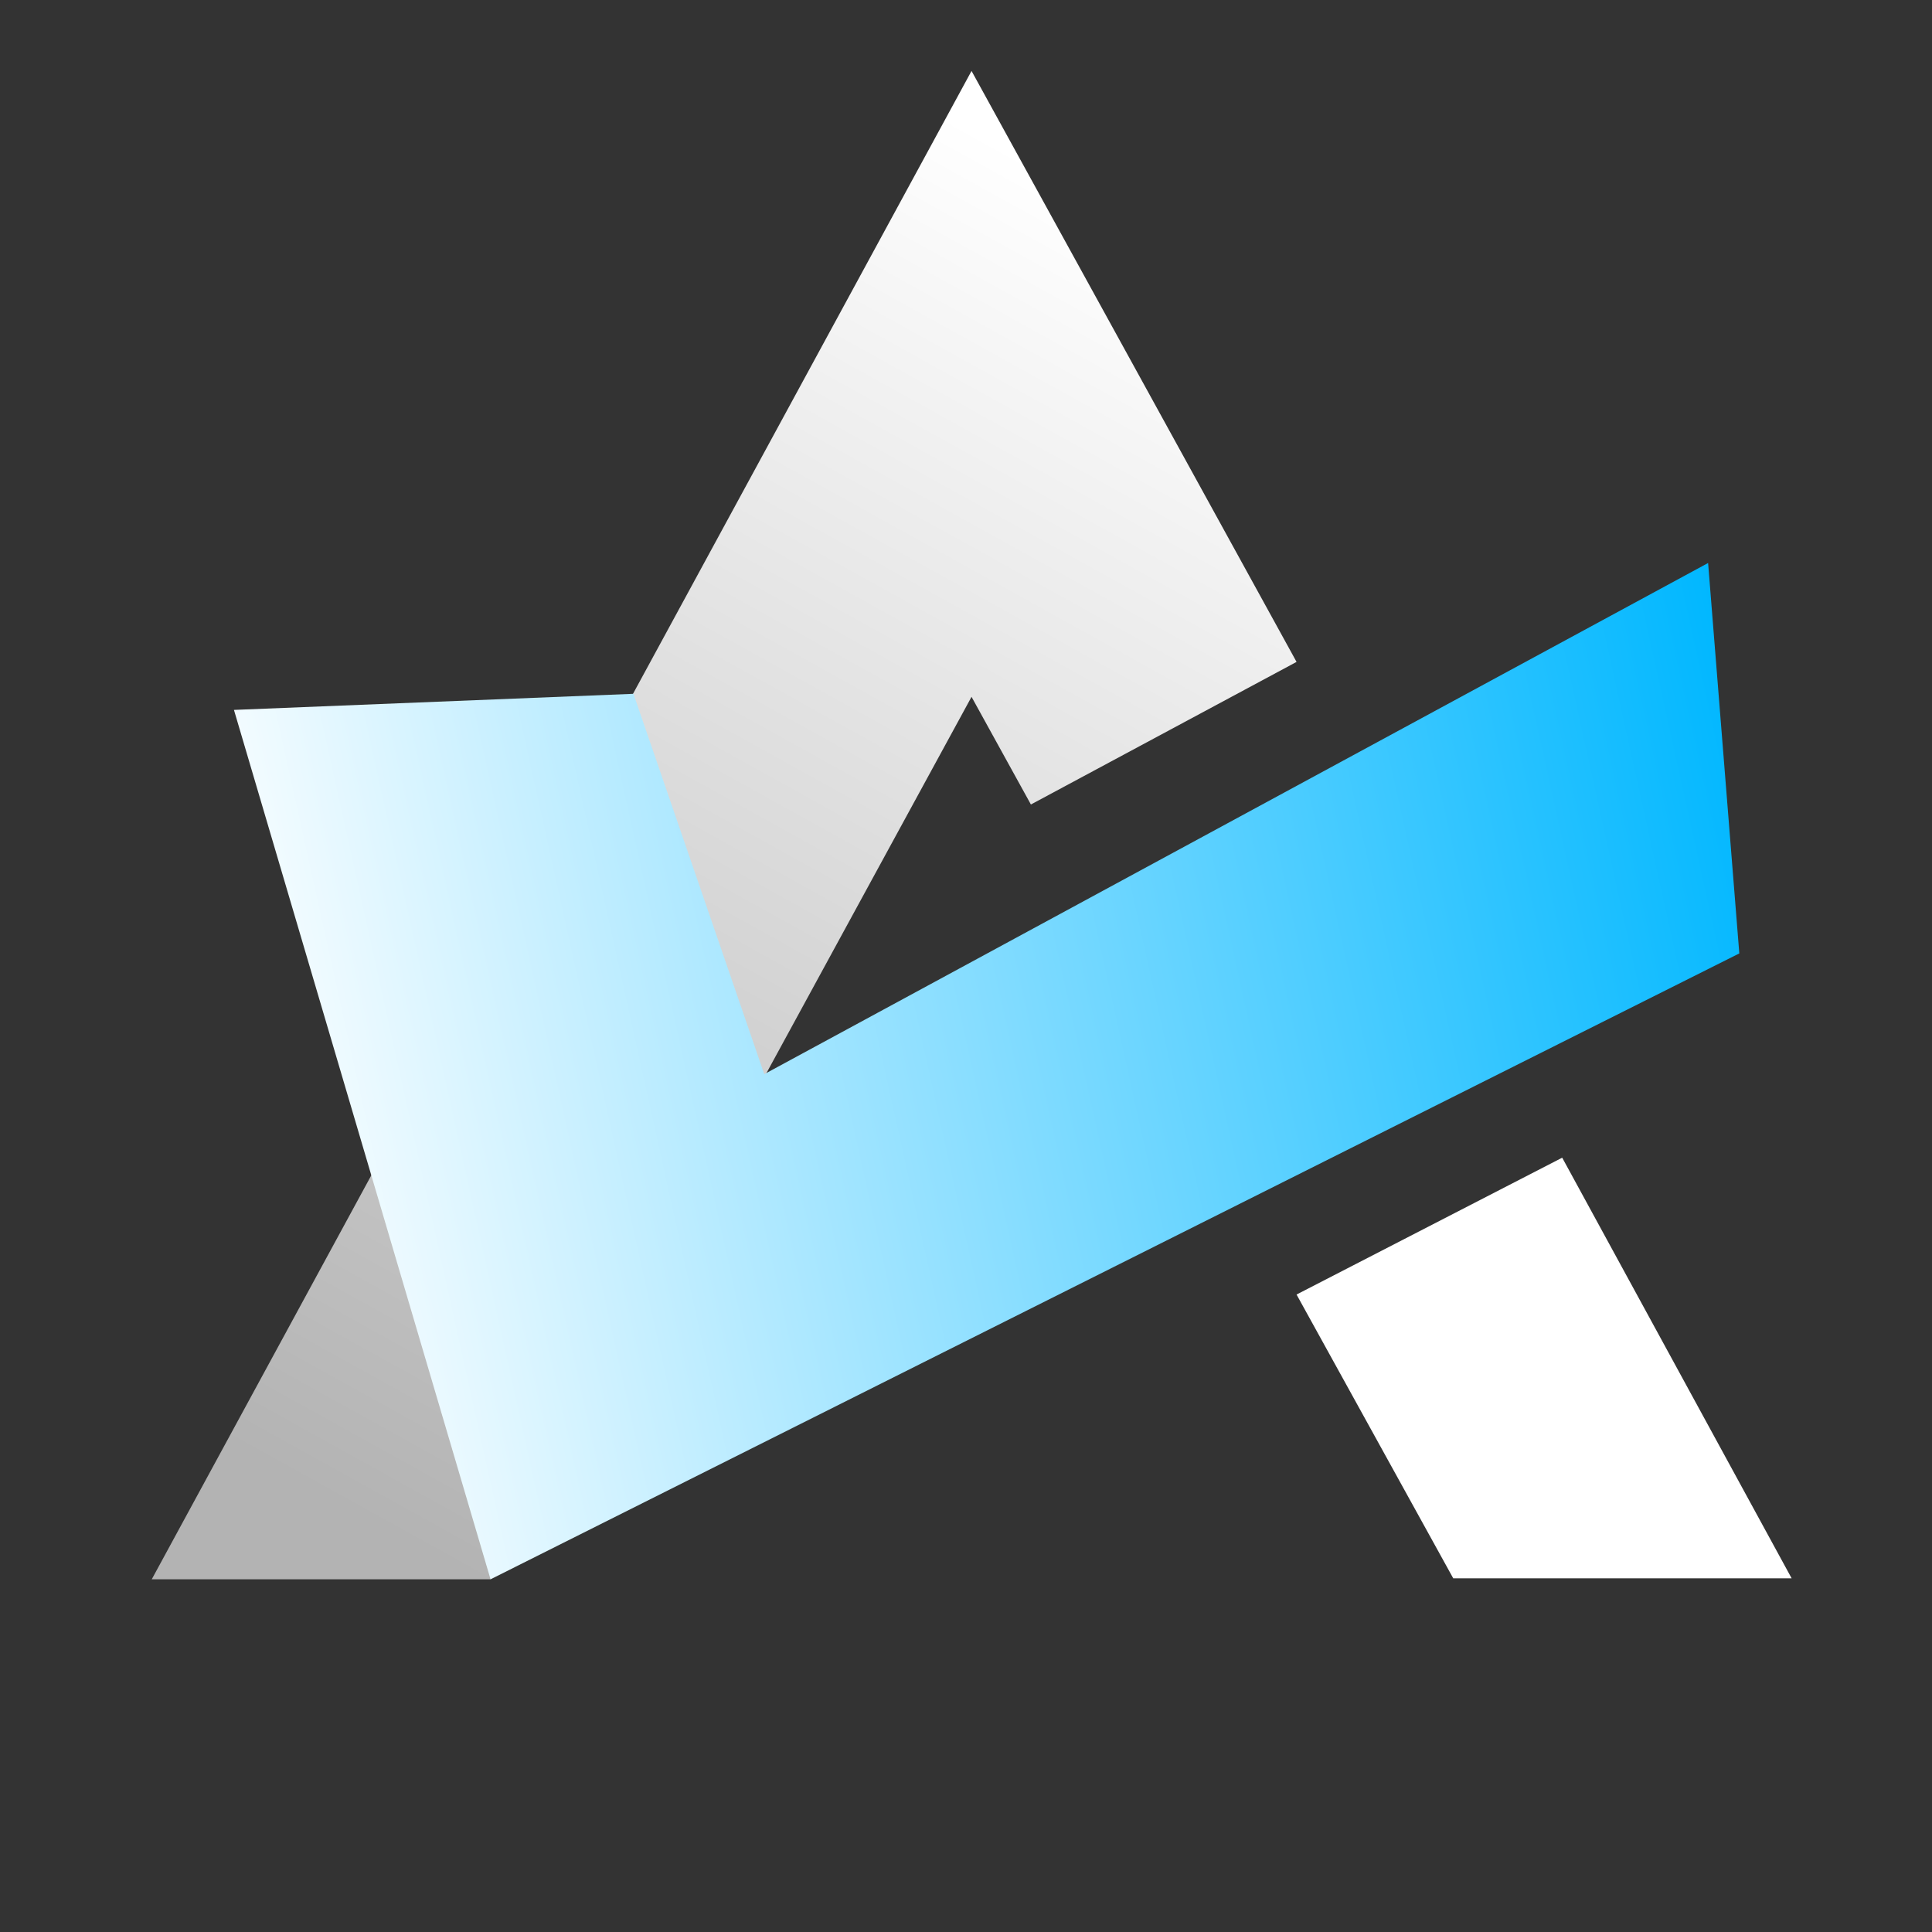
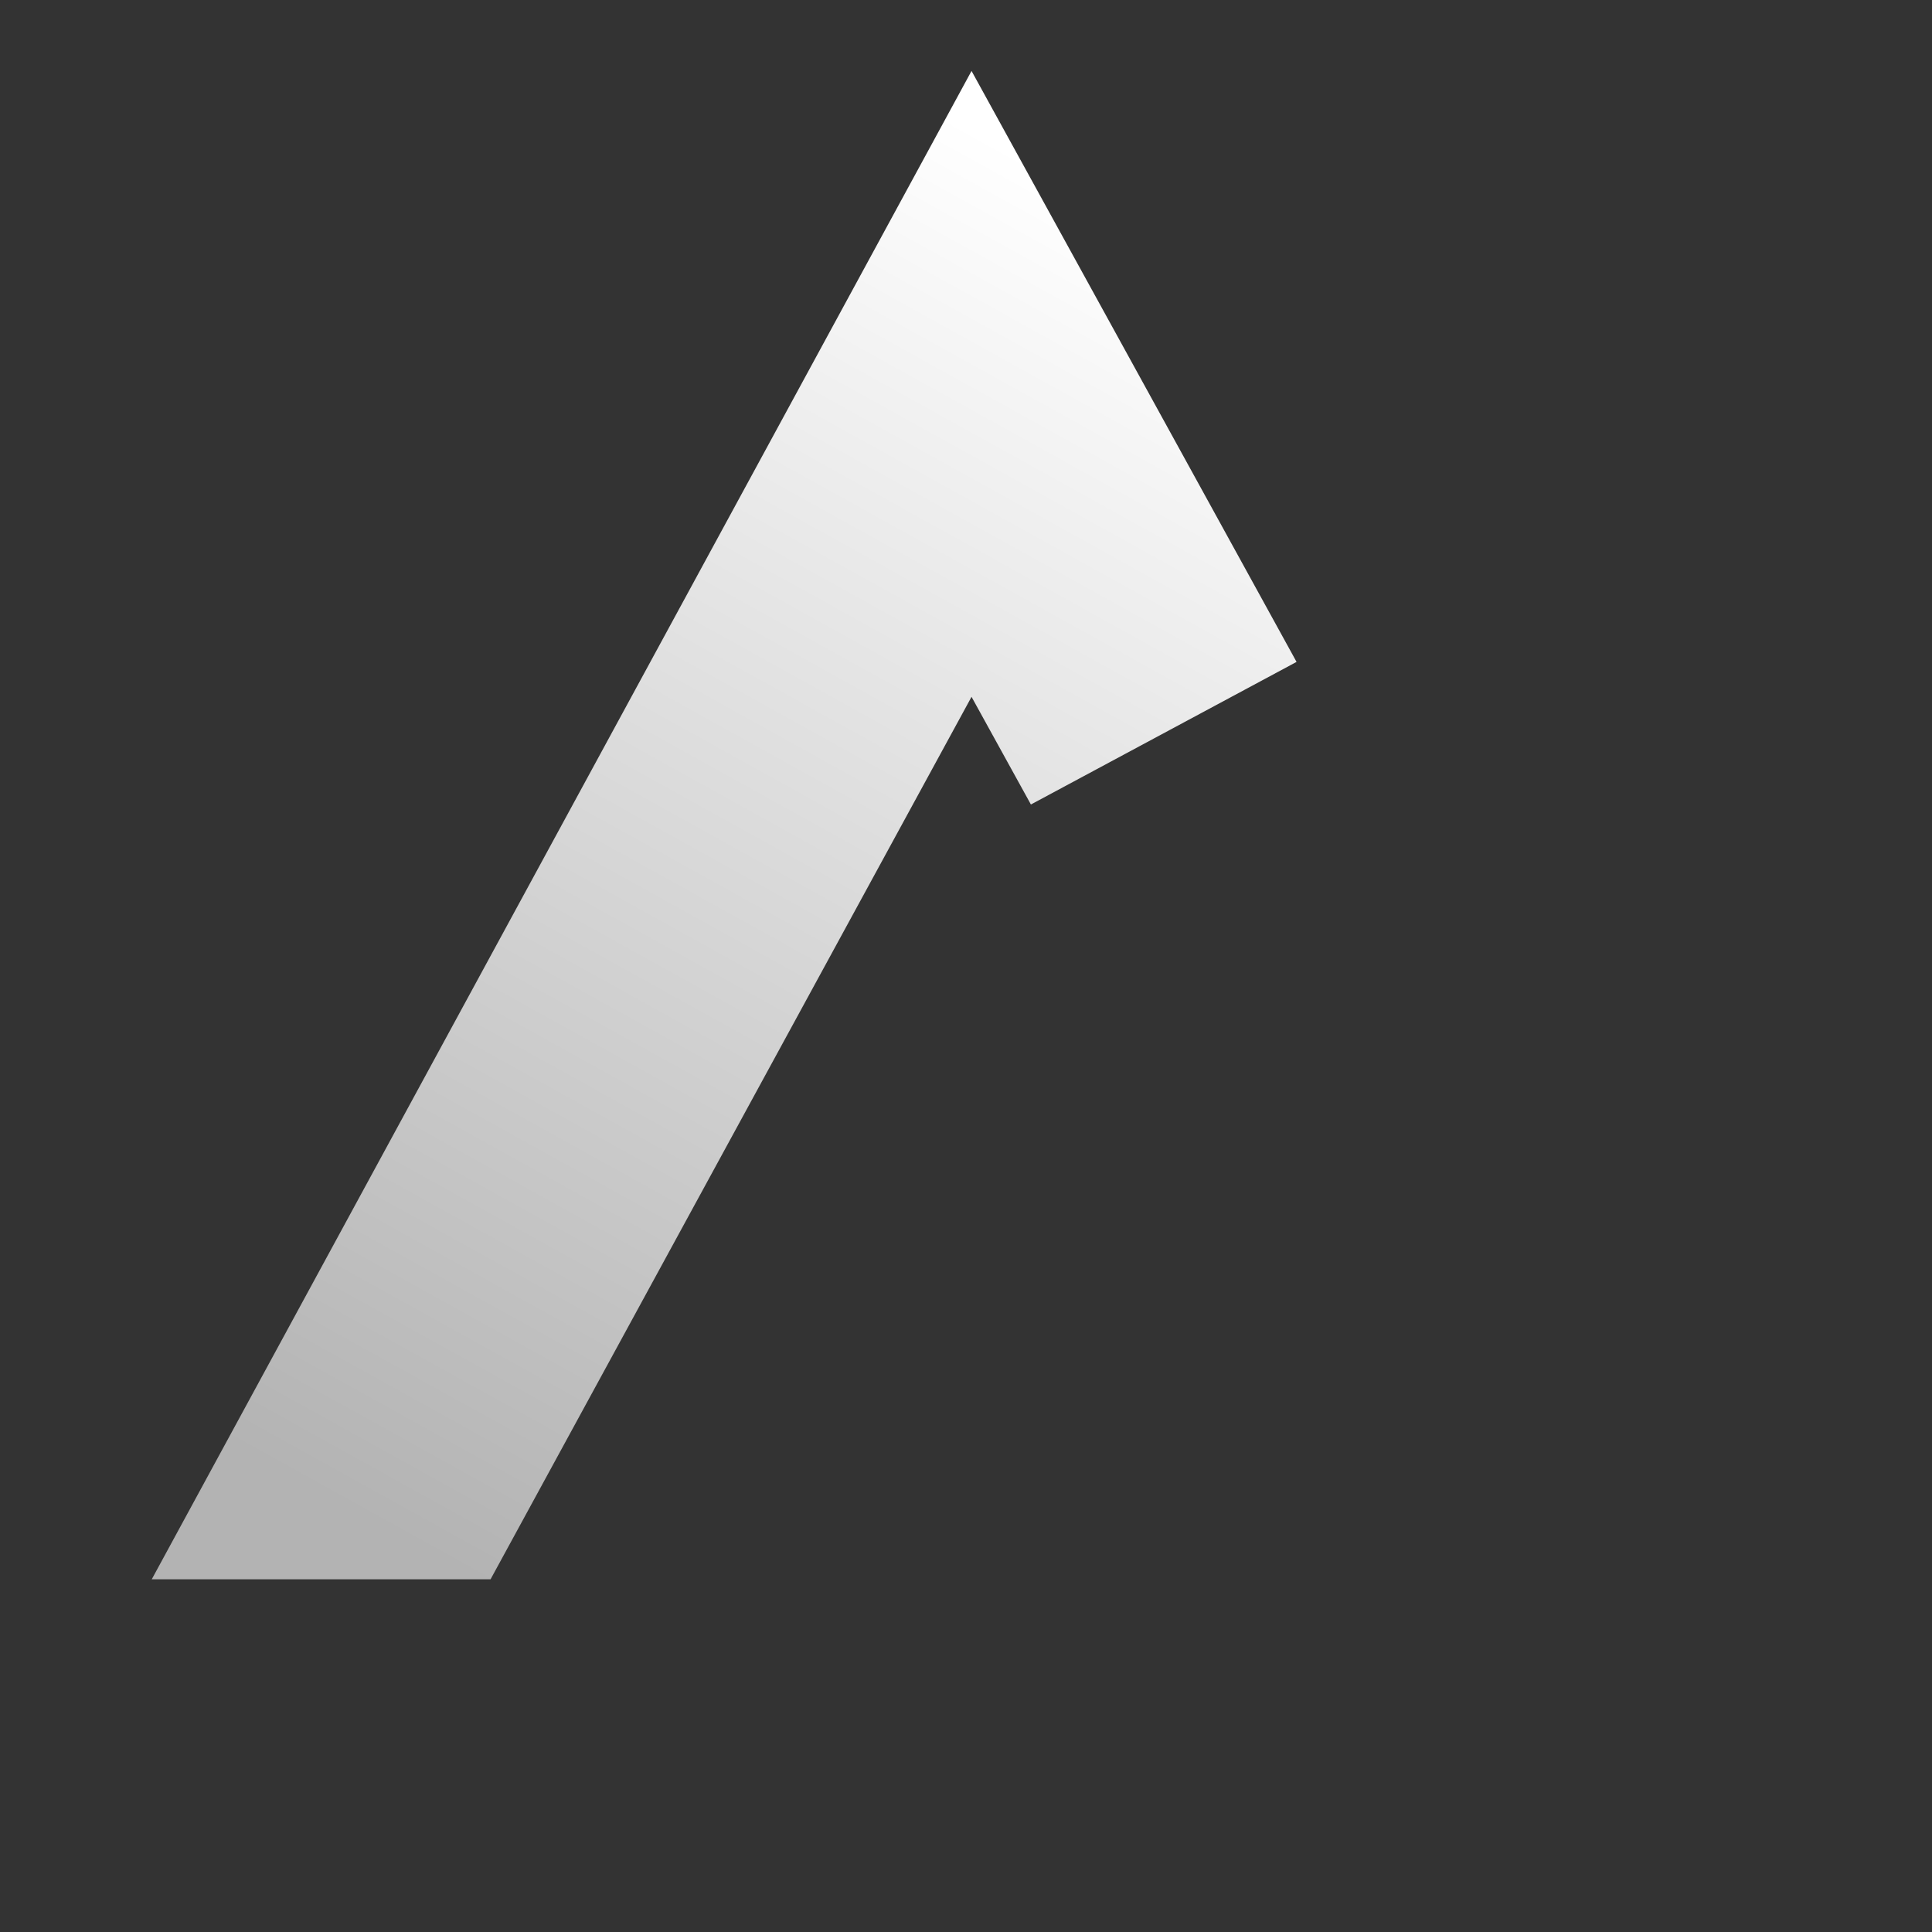
<svg xmlns="http://www.w3.org/2000/svg" version="1.1" id="Слой_1" x="0px" y="0px" viewBox="0 0 1920 1920" style="enable-background:new 0 0 1920 1920;" xml:space="preserve">
  <rect x="0" y="0" width="1920" height="1920" fill="#333333" stroke="none" />
  <style type="text/css"> .st0{display:none;} .st1{display:inline;fill:#565656;} .st2{display:inline;} .st3{fill:#FFFFFF;} .st4{fill:url(#SVGID_1_);} .st5{fill:url(#SVGID_00000147187352244638153370000005936537223429445006_);} </style>
  <g class="st0">
-     <rect x="0.5" y="0.5" class="st1" width="1919" height="1919" />
    <path class="st2" d="M1919,1v1918H1V1H1919 M1920,0H0v1920h1920V0L1920,0z" />
  </g>
-   <polygon class="st3" points="1288.5,1286.5 1552.5,1150.5 1780.5,1568.5 1444.2,1568.5 " />
  <linearGradient id="SVGID_1_" gradientUnits="userSpaceOnUse" x1="460.918" y1="1564.836" x2="1190.703" y2="249.294">
    <stop offset="0" style="stop-color:#B3B3B3" />
    <stop offset="1" style="stop-color:#FFFFFF" />
  </linearGradient>
  <polygon class="st4" points="150.8,1569.5 487.5,1569.5 965.5,692.5 1024.5,799.5 1288.5,657.8 965.5,70.5 " />
  <linearGradient id="SVGID_00000116956852374796315330000009666804031389794208_" gradientUnits="userSpaceOnUse" x1="253.885" y1="1161.013" x2="1758.981" y2="827.517">
    <stop offset="0" style="stop-color:#FFFFFF" />
    <stop offset="1" style="stop-color:#00B7FF" />
  </linearGradient>
-   <polygon style="fill:url(#SVGID_00000116956852374796315330000009666804031389794208_);" points="232.5,705.5 629.5,689.5 759.5,1067.5 1697.5,559.5 1728.5,947.5 487.5,1569.5 " />
</svg>